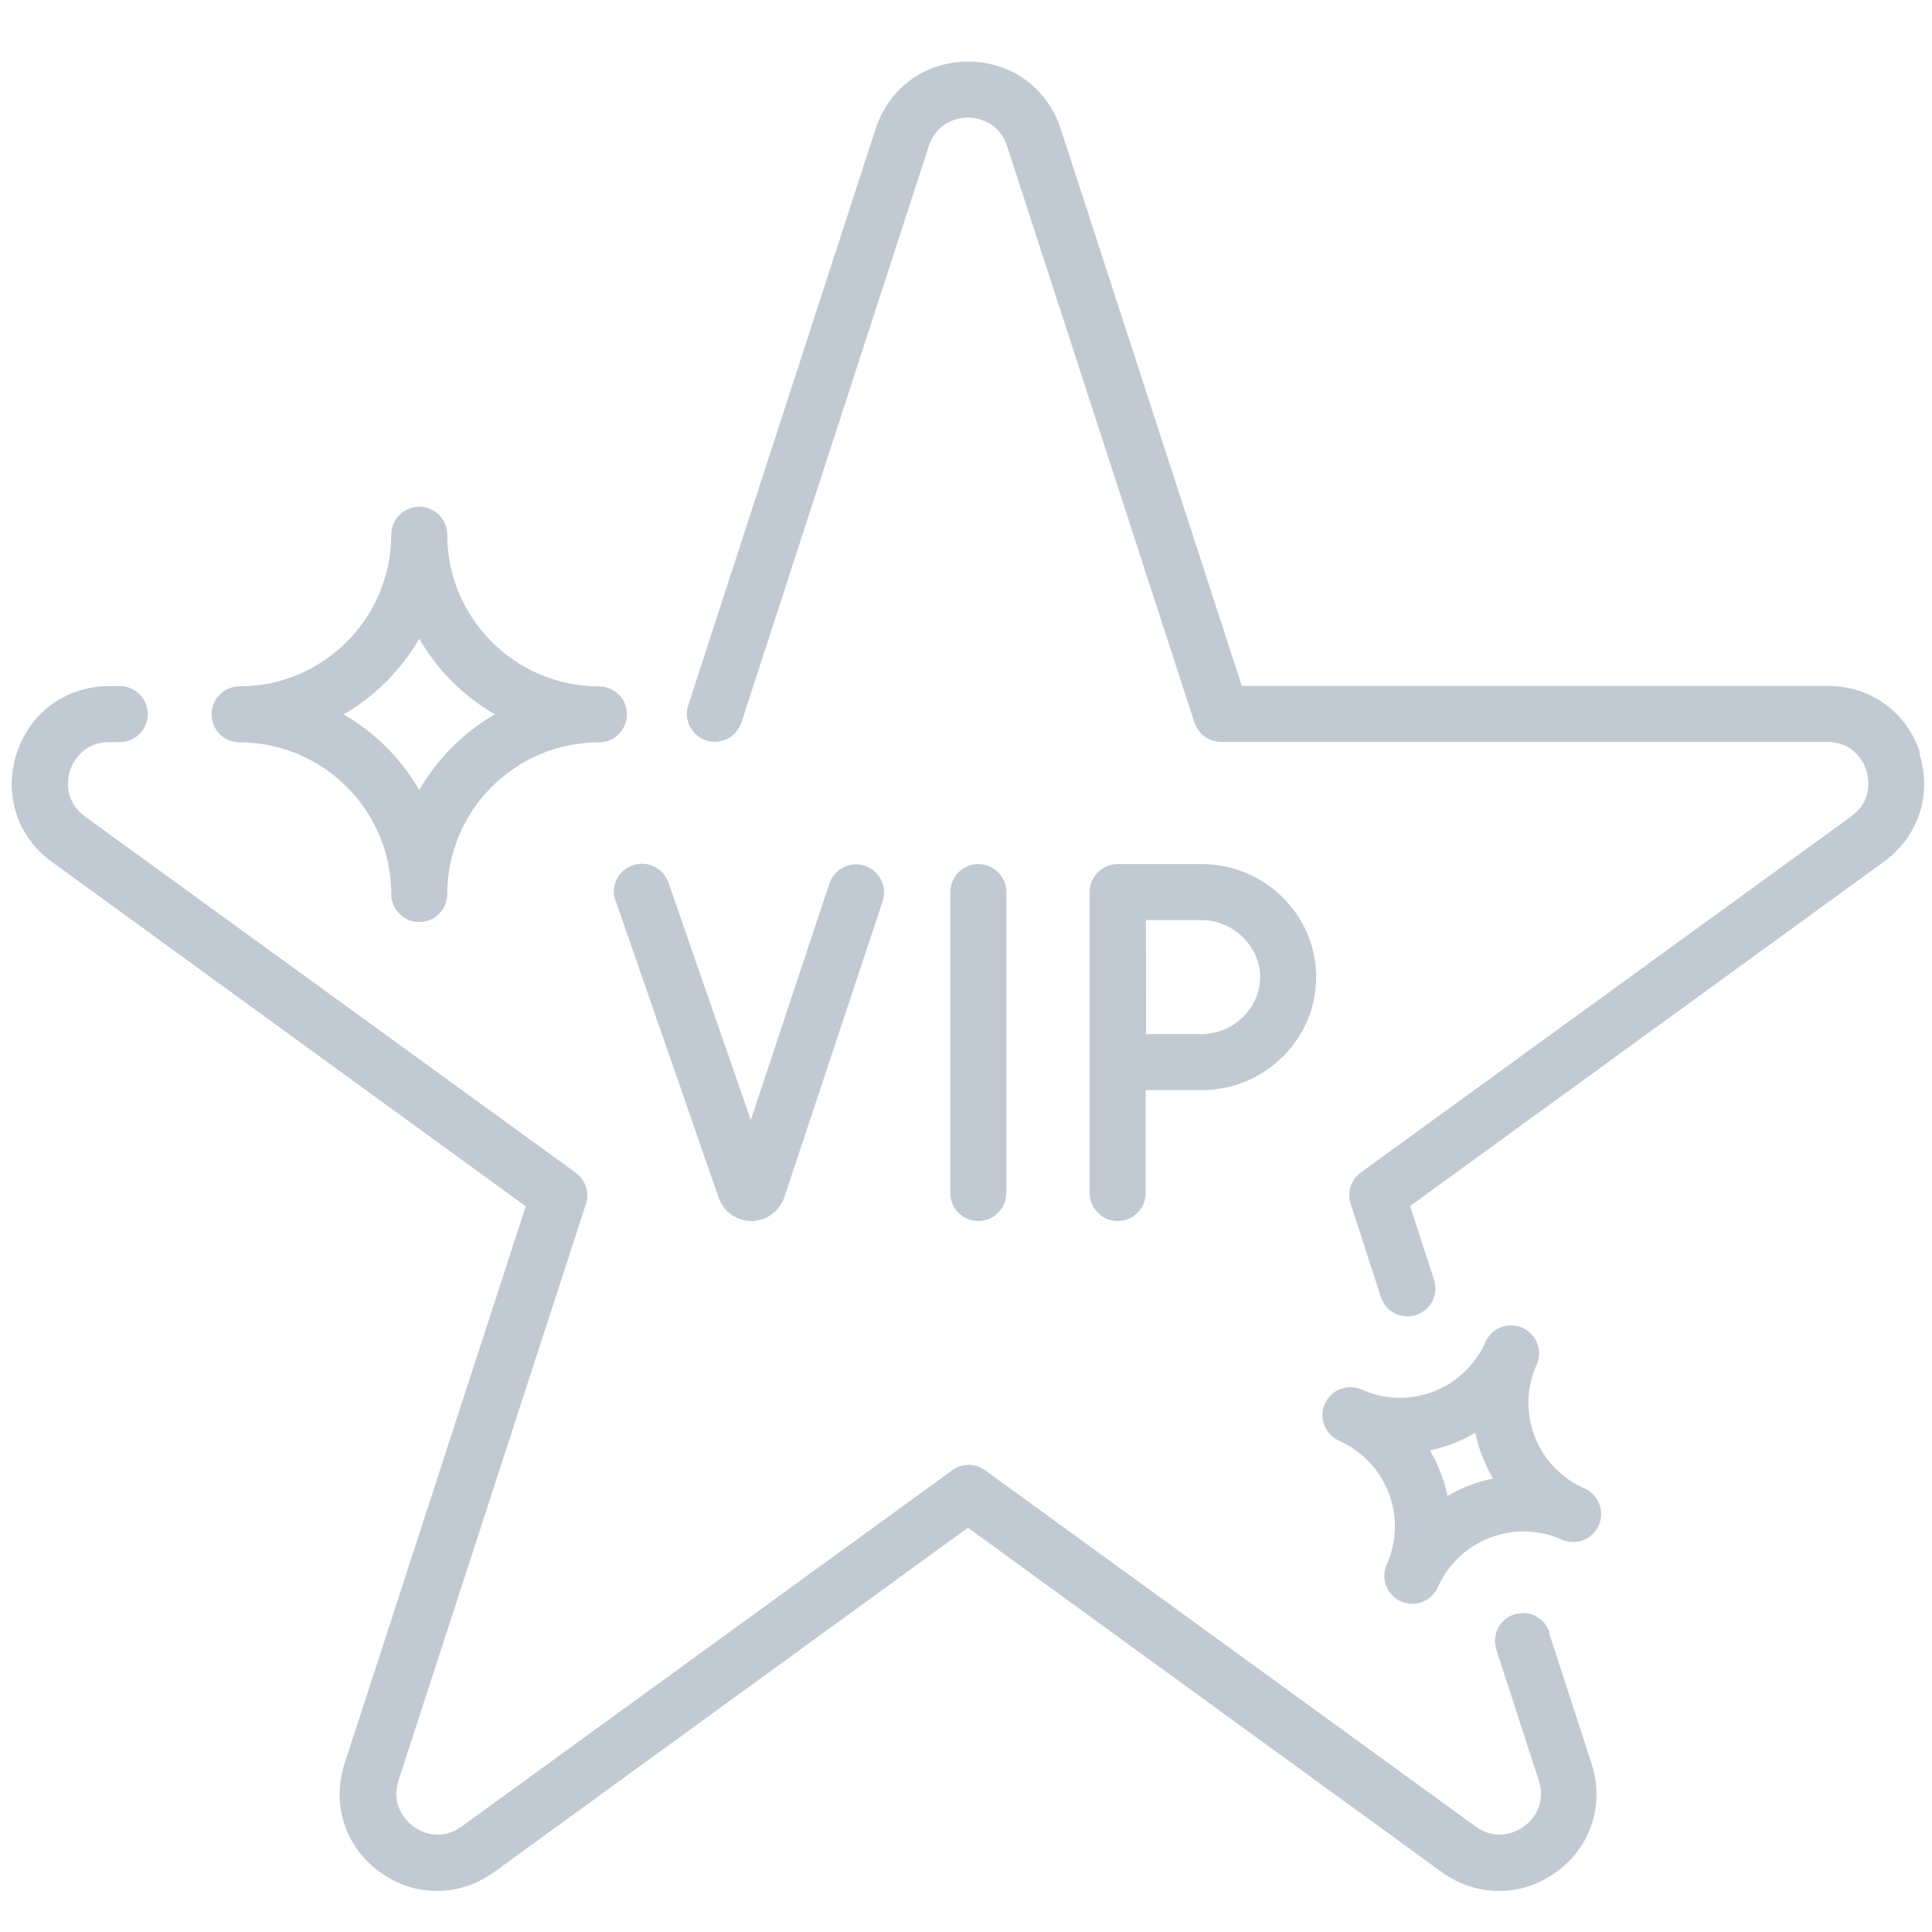
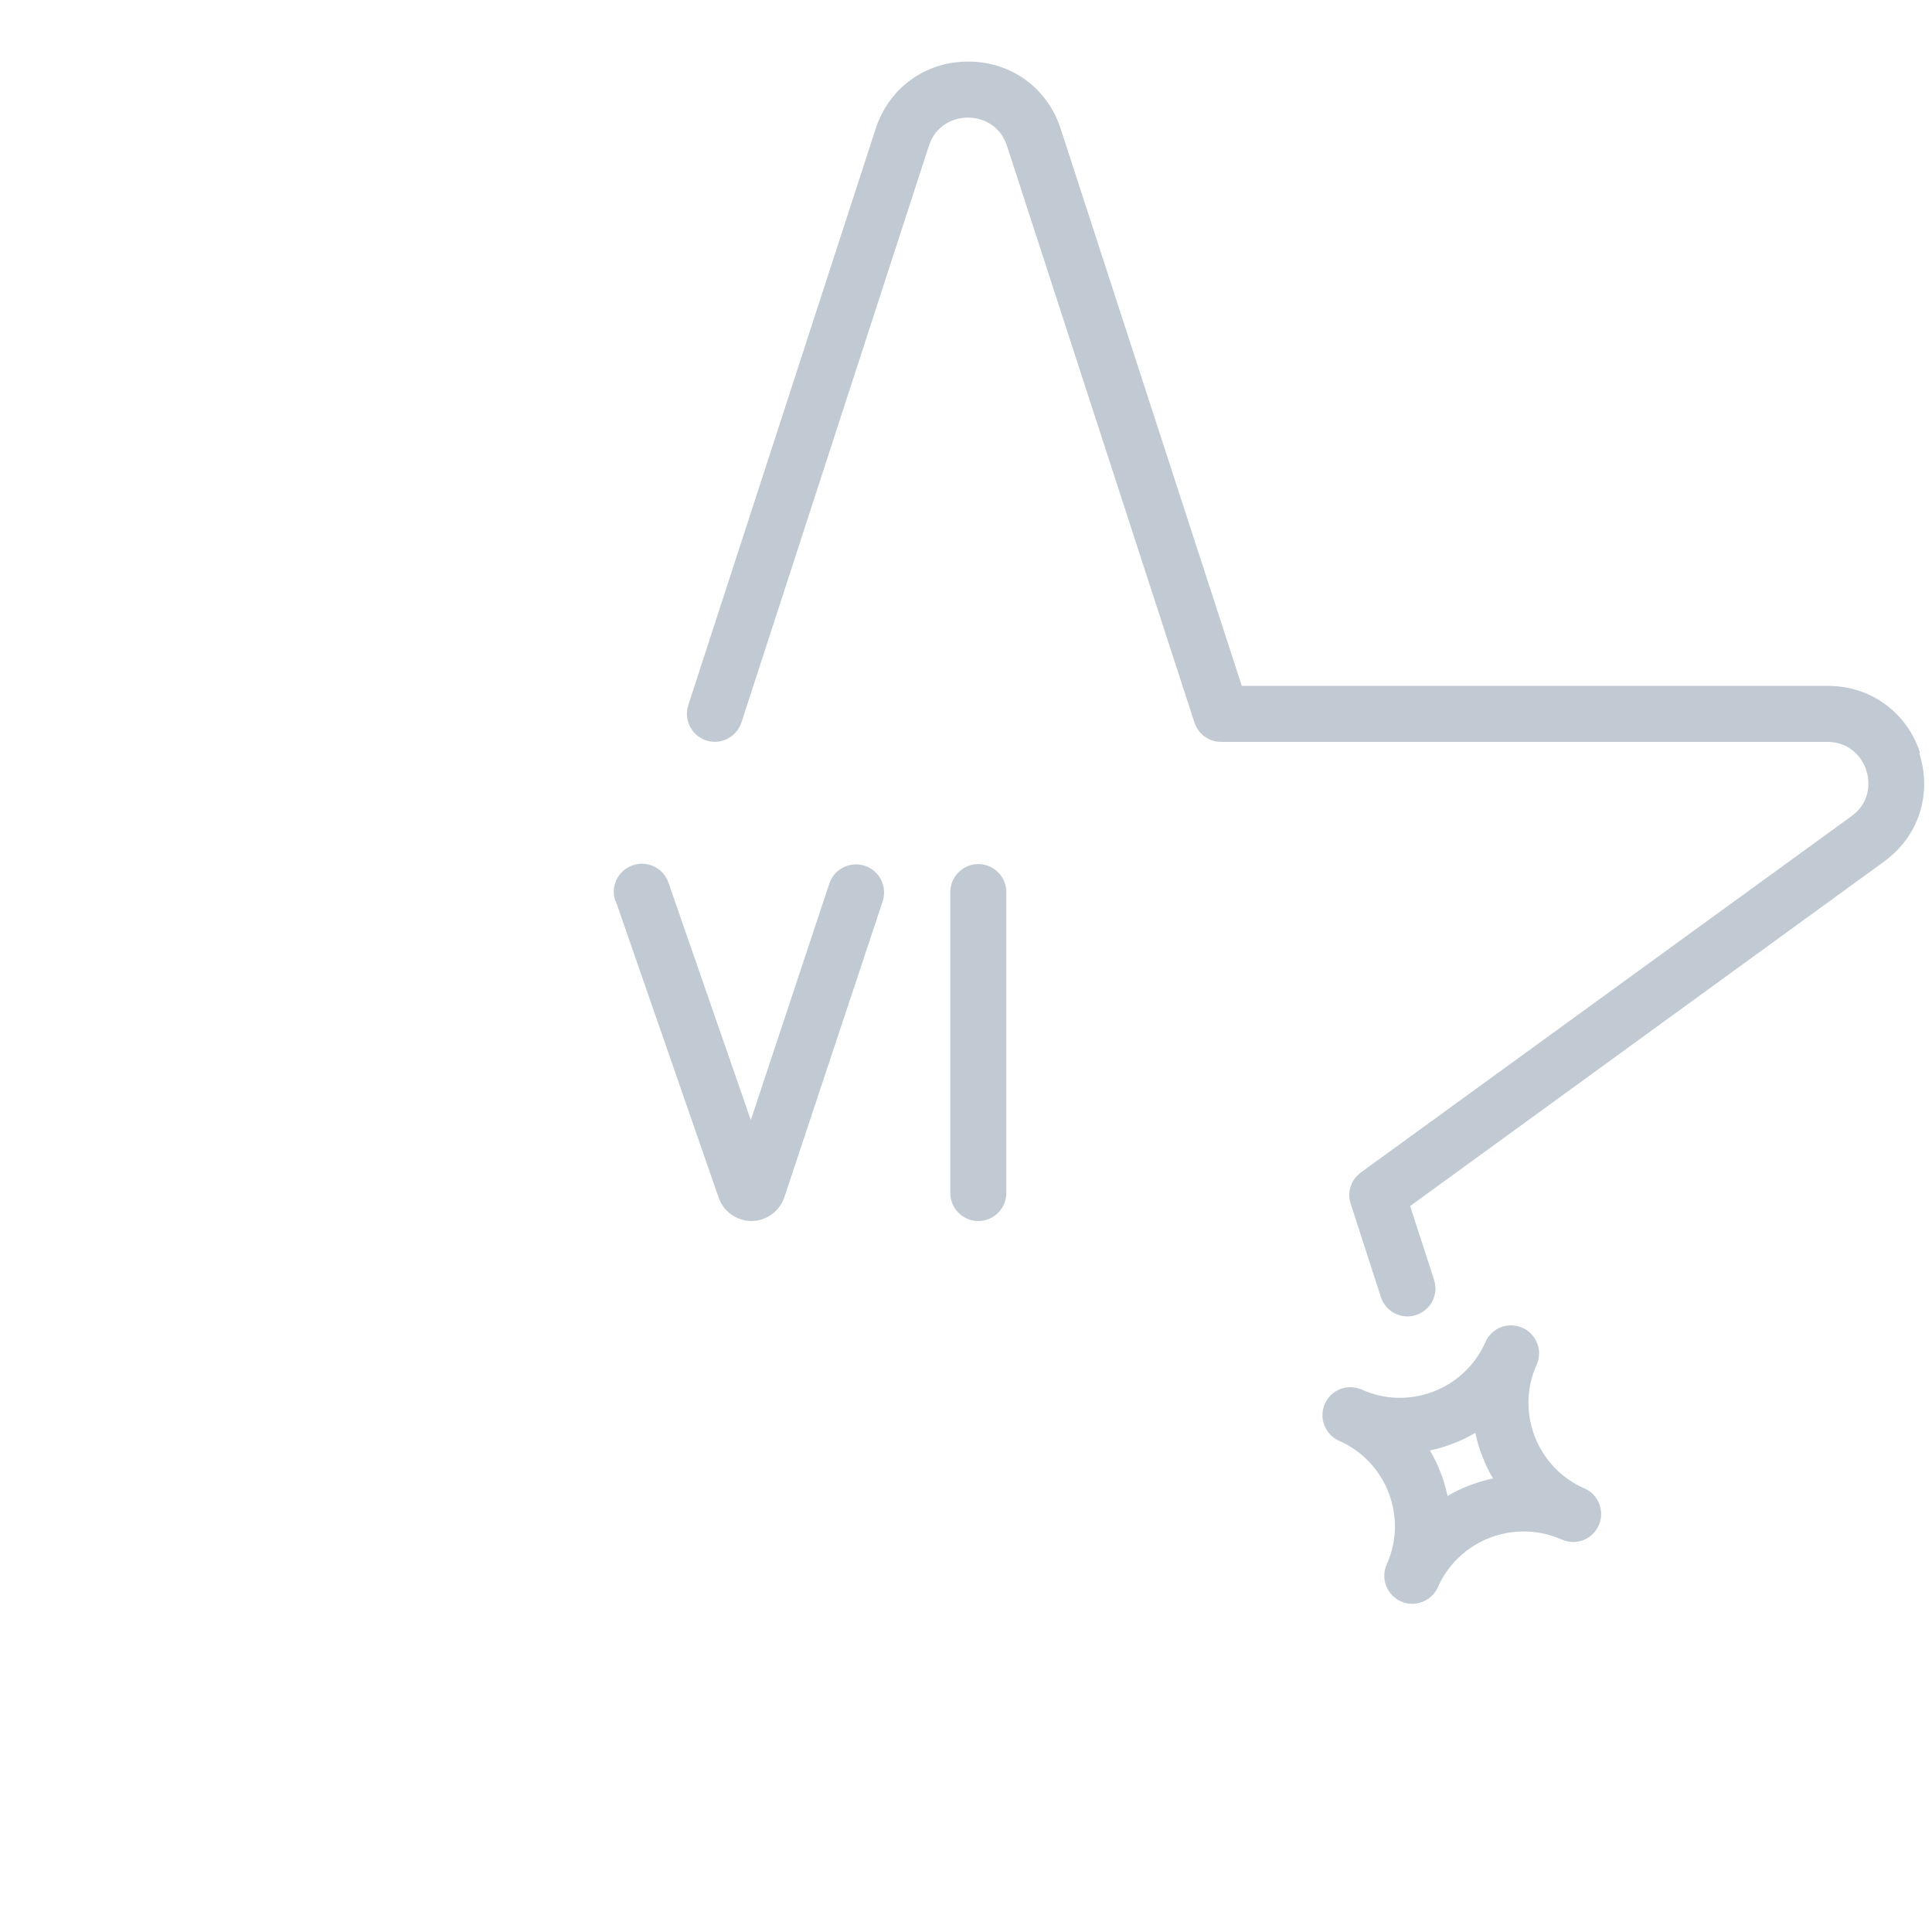
<svg xmlns="http://www.w3.org/2000/svg" id="Capa_1" data-name="Capa 1" width="80" height="80" viewBox="0 0 80 80">
  <defs>
    <style>
      .cls-1 {
        fill: #c1cad3;
      }
    </style>
  </defs>
-   <path class="cls-1" d="m9.92,30.74c3.46,0,6.28,2.82,6.28,6.28,0,.64.52,1.16,1.16,1.16s1.16-.52,1.16-1.16c0-3.46,2.82-6.28,6.28-6.28.64,0,1.16-.52,1.16-1.16s-.52-1.16-1.16-1.16c-3.46,0-6.28-2.82-6.28-6.28,0-.64-.52-1.16-1.16-1.16s-1.16.52-1.16,1.16c0,3.46-2.82,6.28-6.28,6.28-.64,0-1.16.52-1.16,1.16s.52,1.16,1.16,1.16Zm7.44-4.29c.75,1.3,1.84,2.38,3.13,3.13-1.3.75-2.38,1.84-3.13,3.13-.75-1.3-1.84-2.38-3.13-3.13,1.3-.75,2.38-1.84,3.13-3.13Z" />
-   <path class="cls-1" d="m64.16,67.59c-.2-.61-.85-.94-1.46-.74-.61.2-.94.85-.74,1.46l1.76,5.42c.28.87-.13,1.55-.62,1.9-.48.35-1.26.54-2,0l-20.31-14.75c-.41-.3-.96-.3-1.36,0l-20.31,14.75c-.74.54-1.52.35-2,0s-.9-1.04-.62-1.9l7.76-23.87c.16-.48-.01-1-.42-1.3L3.52,33.81c-.74-.54-.8-1.34-.62-1.9.18-.57.71-1.18,1.62-1.18h.44c.64,0,1.16-.52,1.16-1.16s-.52-1.16-1.16-1.16h-.44c-1.78,0-3.28,1.09-3.83,2.78-.55,1.69.02,3.46,1.46,4.5l19.62,14.26-7.5,23.07c-.55,1.69.02,3.46,1.46,4.5,1.44,1.04,3.29,1.04,4.73,0l19.62-14.26,19.62,14.26c.72.52,1.54.78,2.37.78s1.65-.26,2.37-.78c1.44-1.04,2.01-2.81,1.46-4.5l-1.76-5.42Z" />
  <path class="cls-1" d="m79.51,31.18c-.55-1.69-2.05-2.78-3.83-2.78h-24.26l-7.5-23.07c-.55-1.69-2.05-2.78-3.83-2.78s-3.28,1.09-3.83,2.78l-7.76,23.87c-.2.61.14,1.26.74,1.46.61.2,1.26-.14,1.46-.74l7.76-23.87c.28-.87,1.02-1.18,1.62-1.18s1.34.31,1.62,1.18l7.76,23.87c.16.48.6.8,1.1.8h25.1c.91,0,1.44.61,1.62,1.18.18.57.12,1.37-.62,1.9l-20.31,14.75c-.41.3-.58.82-.42,1.3l1.25,3.86c.16.49.61.8,1.1.8.12,0,.24-.02.36-.06.61-.2.94-.85.74-1.46l-.99-3.05,19.62-14.26c1.44-1.04,2.01-2.81,1.46-4.5h0Z" />
  <path class="cls-1" d="m40.51,50.56c.64,0,1.16-.52,1.16-1.16v-12.46c0-.64-.52-1.16-1.16-1.16s-1.16.52-1.16,1.16v12.46c0,.64.52,1.16,1.16,1.16Z" />
  <path class="cls-1" d="m25.5,37.32l4.26,12.28c.2.57.75.96,1.36.96h0c.61,0,1.16-.4,1.36-.99l4.07-12.25c.2-.61-.13-1.27-.74-1.47-.61-.2-1.27.13-1.47.74l-3.25,9.79-3.41-9.83c-.21-.61-.87-.93-1.48-.72-.61.21-.93.87-.72,1.48Z" />
-   <path class="cls-1" d="m47.44,49.4v-4.26c.79,0,1.78,0,2.31,0,2.62,0,4.75-2.1,4.75-4.68s-2.13-4.68-4.75-4.68h-3.47c-.31,0-.6.12-.82.34-.22.22-.34.51-.34.82h0v12.46c0,.64.52,1.16,1.16,1.16s1.16-.52,1.16-1.16h0Zm2.31-11.3c1.31,0,2.43,1.08,2.43,2.36s-1.11,2.36-2.43,2.36c-.53,0-1.51,0-2.29,0,0-.81-.01-3.88-.01-4.72h2.31Z" />
  <path class="cls-1" d="m65.6,61.63c-.95-.42-1.68-1.19-2.05-2.15-.37-.97-.35-2.02.08-2.97.07-.15.1-.31.1-.47,0-.44-.26-.87-.69-1.06-.59-.26-1.27,0-1.53.59-.42.95-1.19,1.68-2.15,2.05-.97.37-2.02.35-2.97-.08-.59-.26-1.27,0-1.53.59-.07.15-.1.31-.1.47,0,.44.26.87.69,1.06.95.42,1.68,1.19,2.05,2.15s.35,2.02-.08,2.97c-.07.15-.1.31-.1.47,0,.44.26.87.69,1.06.15.07.31.1.47.1.44,0,.87-.26,1.06-.69.87-1.96,3.17-2.84,5.13-1.97.59.26,1.27,0,1.53-.59.07-.15.1-.31.1-.47,0-.44-.26-.87-.69-1.06Zm-5.66.32c-.07-.33-.16-.66-.29-.98-.12-.32-.27-.62-.44-.91.33-.07.65-.16.97-.29.32-.12.62-.27.91-.44.07.33.16.65.29.97.12.32.27.63.44.92-.66.14-1.3.38-1.89.73h0Z" />
</svg>